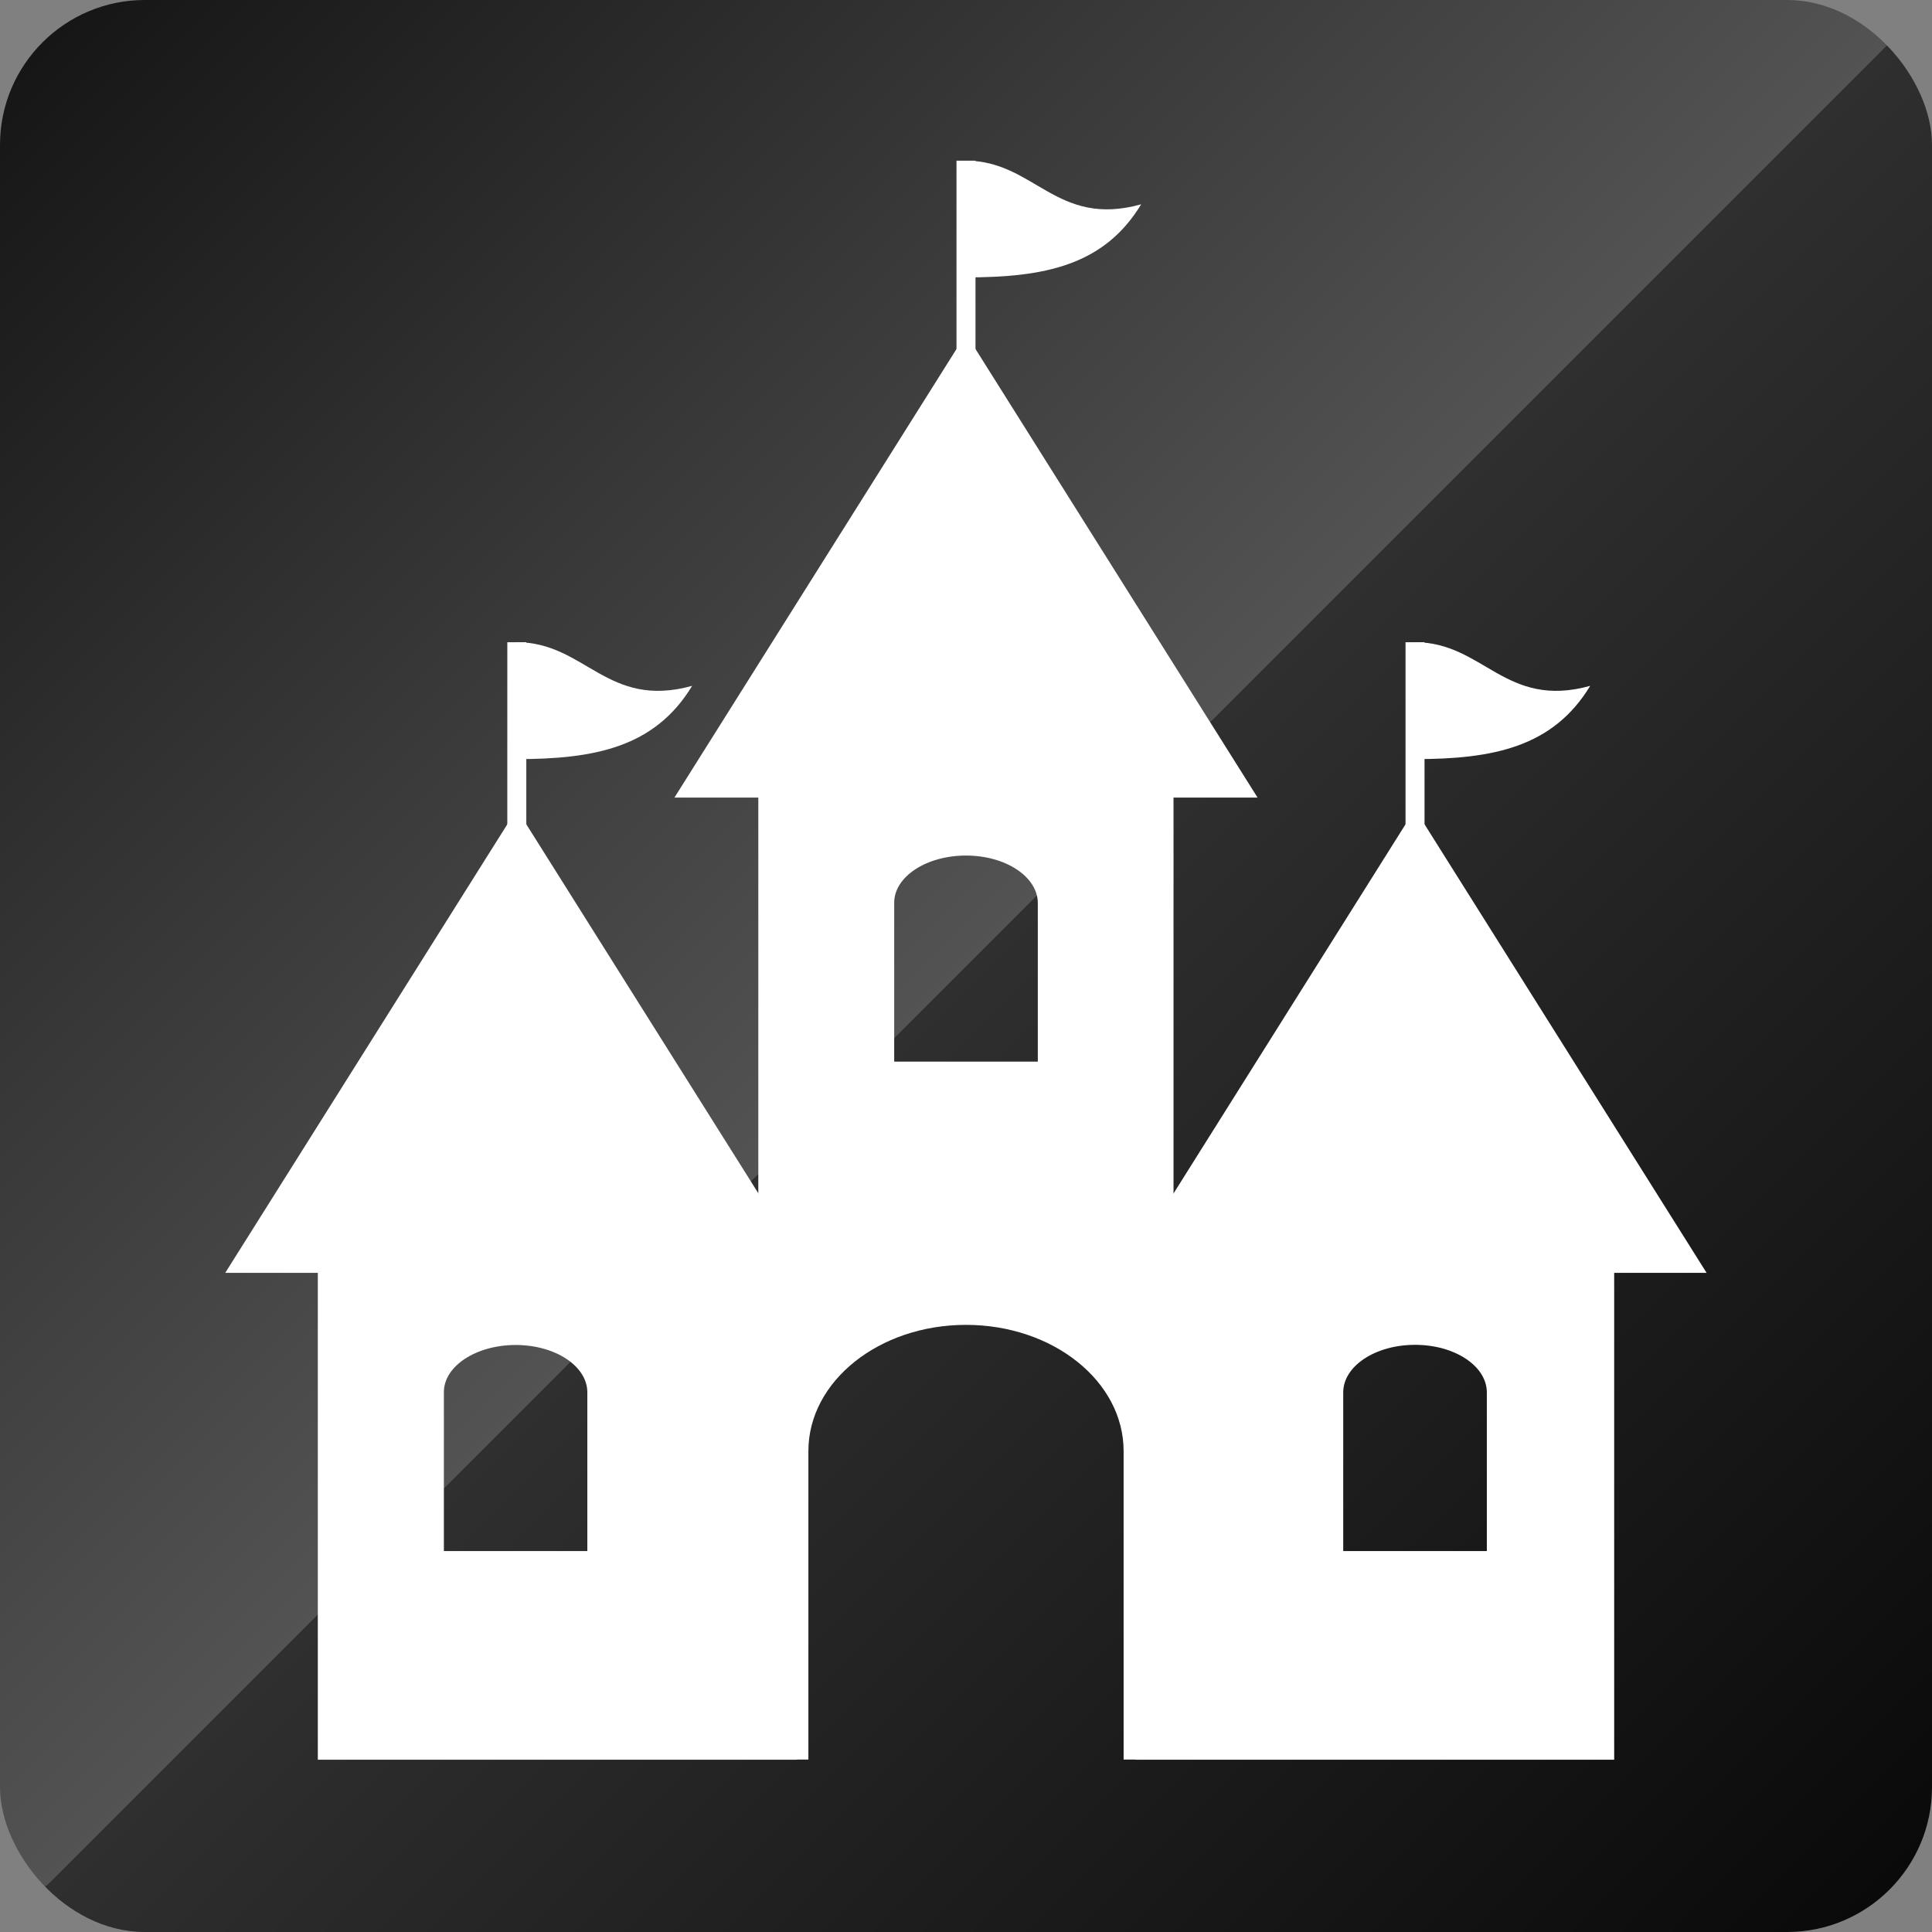
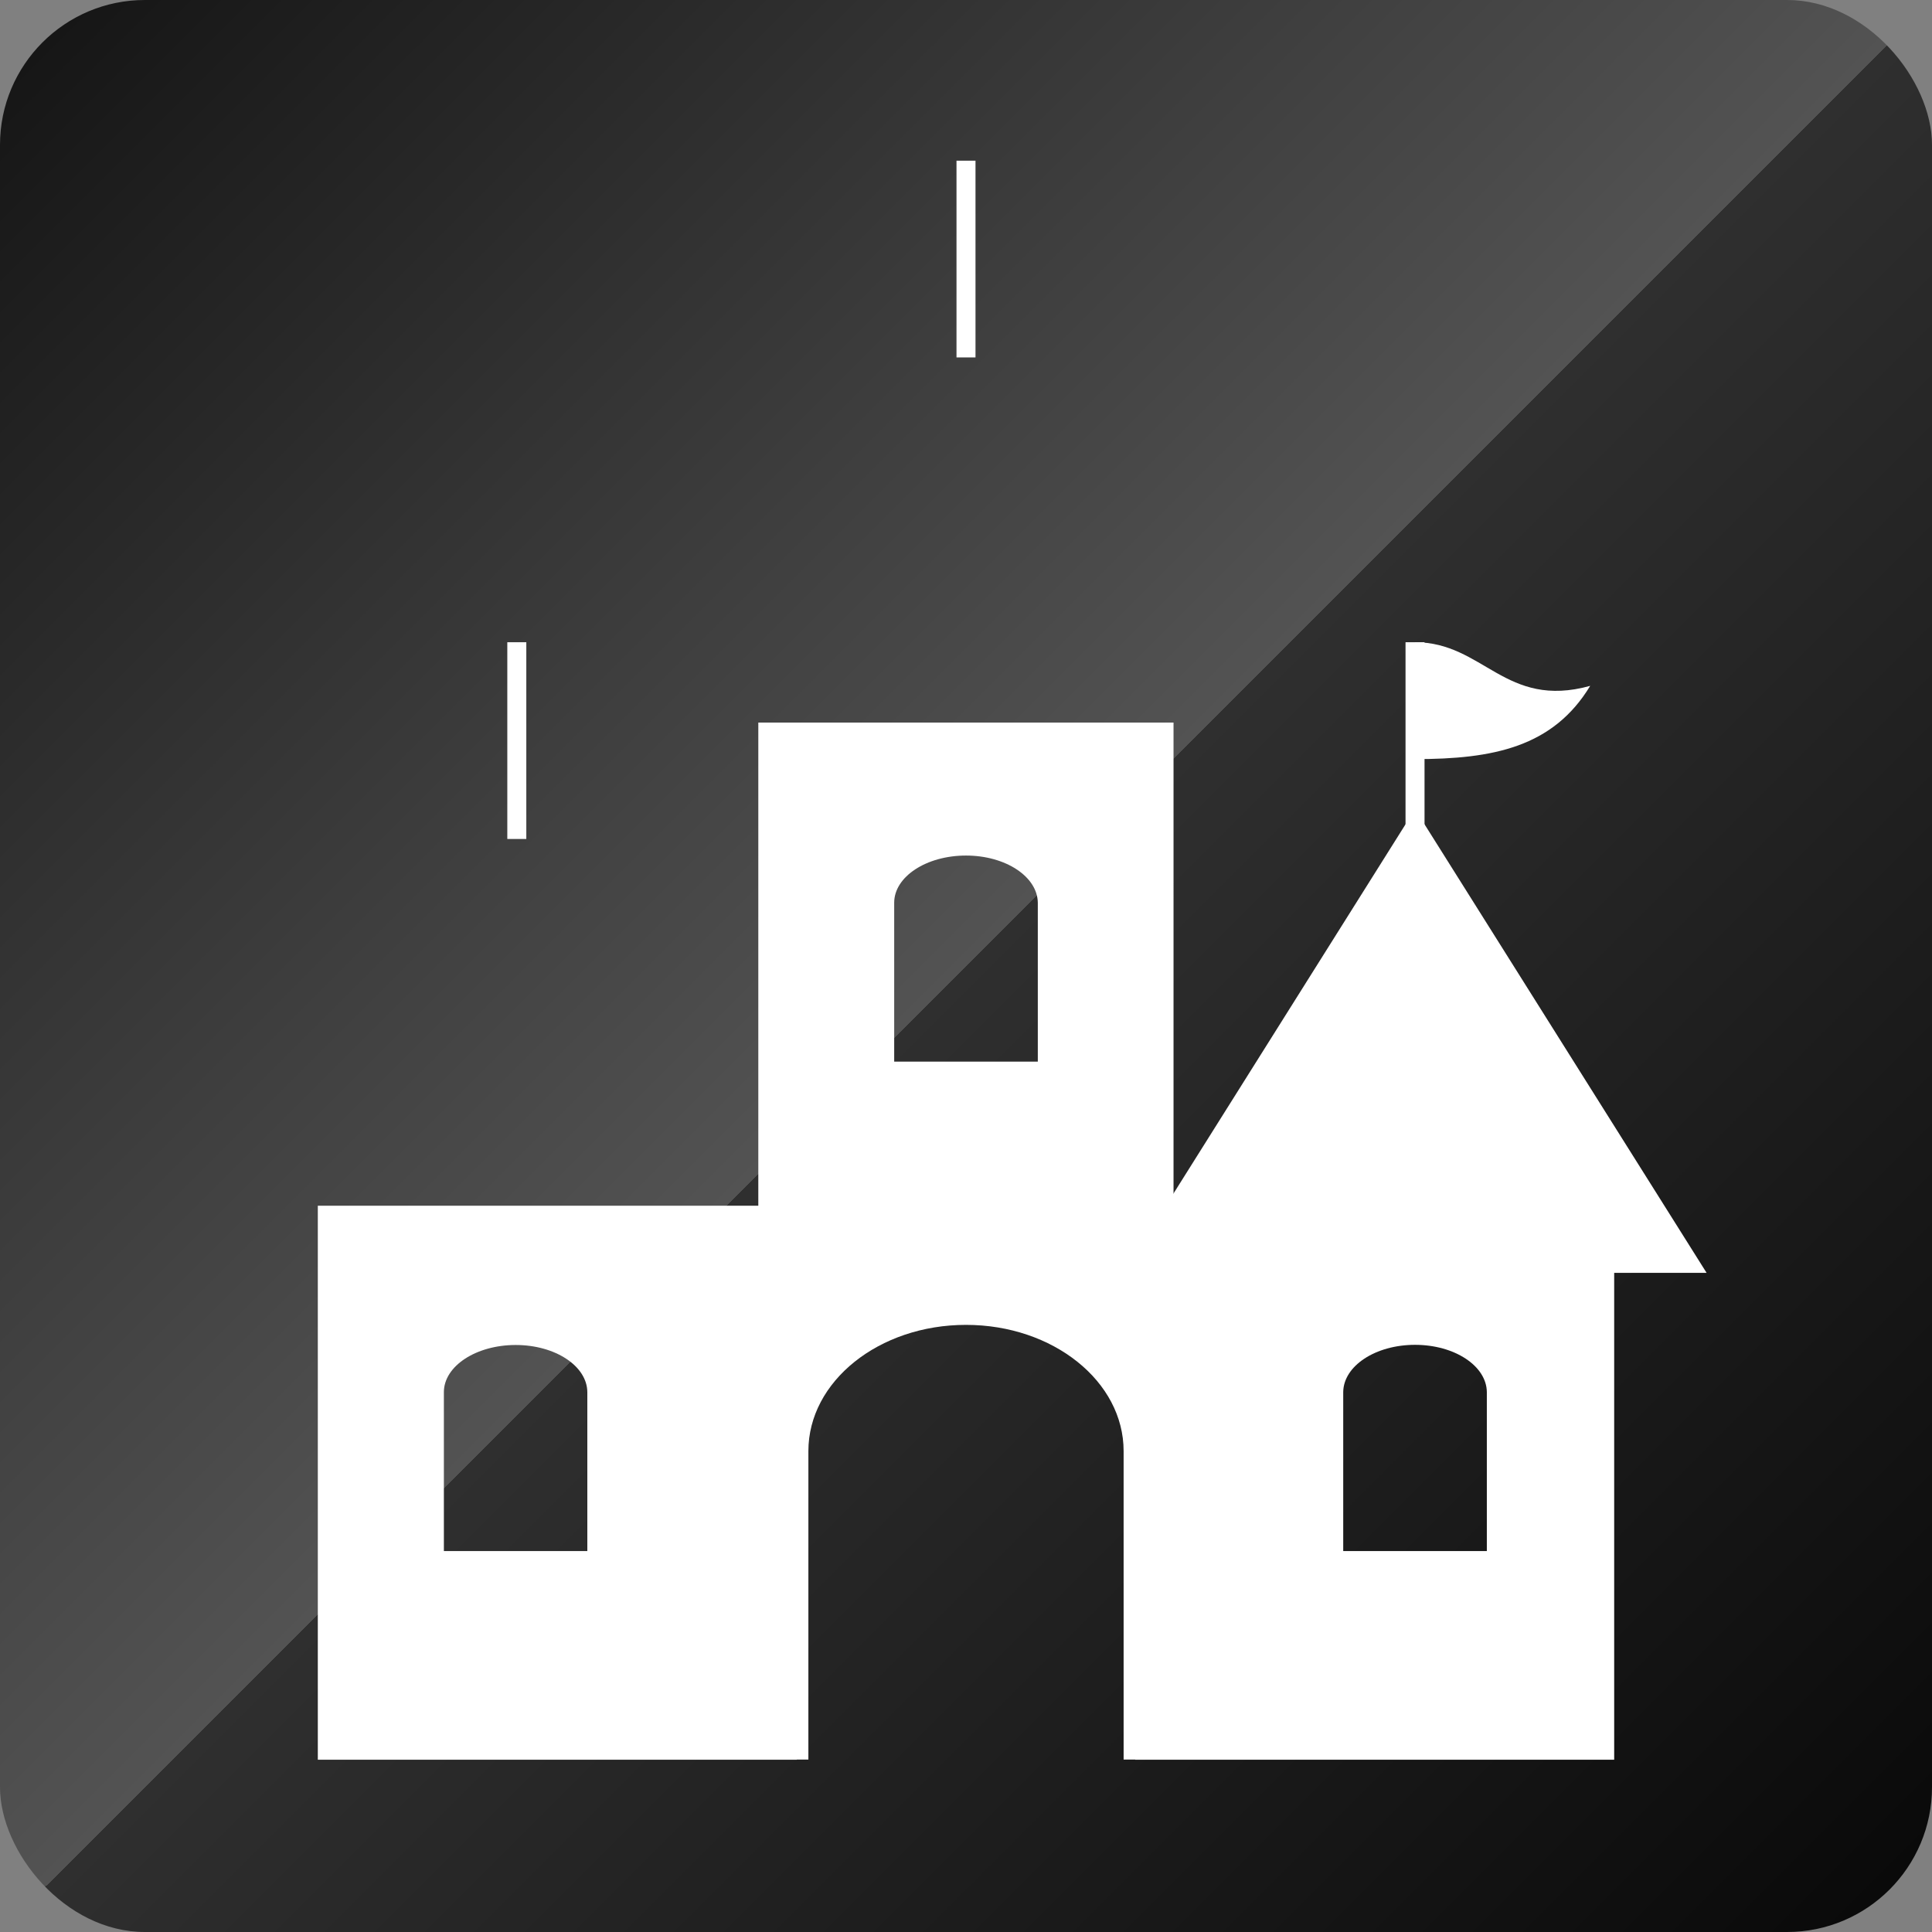
<svg xmlns="http://www.w3.org/2000/svg" viewBox="0 0 120 120">
  <rect x="0" y="0" width="120" height="120" fill="#808080" stroke="none" />
  <defs>
    <style>
      .cls-1 {
        fill: #fff;
      }

      .cls-2 {
        fill: none;
        stroke: #fff;
        stroke-miterlimit: 10;
        stroke-width: 1.18px;
      }

      .cls-3 {
        fill: url(#linear-gradient);
      }
    </style>
    <linearGradient id="linear-gradient" x1="2.64" y1="2.64" x2="117.36" y2="117.36" gradientUnits="userSpaceOnUse">
      <stop offset="0" stop-color="#161616" />
      <stop offset=".5" stop-color="#535353" />
      <stop offset=".5" stop-color="#2f2f2f" />
      <stop offset="1" stop-color="#0a0a0a" />
    </linearGradient>
  </defs>
  <g id="_土台" data-name="土台">
    <rect class="cls-3" width="120" height="120" rx="9" ry="9" />
  </g>
  <g id="_テーマパーク" data-name="テーマパーク">
    <g>
      <g>
-         <polygon class="cls-1" points="41.89 49.54 60 20.74 78.11 49.54 41.89 49.54" />
        <g>
-           <polygon class="cls-1" points="13.99 79.06 32.1 50.26 50.21 79.06 13.99 79.06" />
          <polygon class="cls-1" points="69.79 79.06 87.89 50.26 106 79.06 69.79 79.06" />
        </g>
        <g>
          <line class="cls-2" x1="32.1" y1="39.89" x2="32.1" y2="52.11" />
-           <path class="cls-1" d="M32.1,39.89c4.26,0,5.6,4.17,10.89,2.71-2.31,3.81-6.03,4.55-10.89,4.55v-7.26Z" />
        </g>
        <g>
          <line class="cls-2" x1="60" y1="9.98" x2="60" y2="22.2" />
-           <path class="cls-1" d="M60,9.98c4.26,0,5.6,4.18,10.88,2.71-2.31,3.81-6.02,4.54-10.88,4.54v-7.26Z" />
        </g>
        <g>
          <line class="cls-2" x1="87.89" y1="39.89" x2="87.89" y2="52.11" />
          <path class="cls-1" d="M87.89,39.89c4.26,0,5.6,4.17,10.88,2.71-2.31,3.81-6.03,4.55-10.88,4.55v-7.26Z" />
        </g>
      </g>
      <path class="cls-1" d="M19.74,74.89v34.41h29.75v-34.41h-29.75ZM36.5,96.34h-8.93v-9.87h0c0-1.62,2-2.93,4.46-2.93s4.44,1.31,4.45,2.93h0v9.87Z" />
      <path class="cls-1" d="M47.1,44.88v64.41h3.11v-19.16c0-4.33,4.38-7.84,9.79-7.84s9.79,3.51,9.79,7.84v19.16h3.1V44.88h-25.78ZM64.47,65.94h-8.93v-9.87h0c0-1.62,2-2.93,4.46-2.93s4.44,1.31,4.46,2.93h0v9.87Z" />
      <path class="cls-1" d="M70.51,74.89v34.41h29.75v-34.41h-29.75ZM92.36,96.34h-8.93v-9.88h0c.02-1.62,2-2.93,4.46-2.93s4.44,1.31,4.46,2.93h0v9.88Z" />
    </g>
  </g>
</svg>